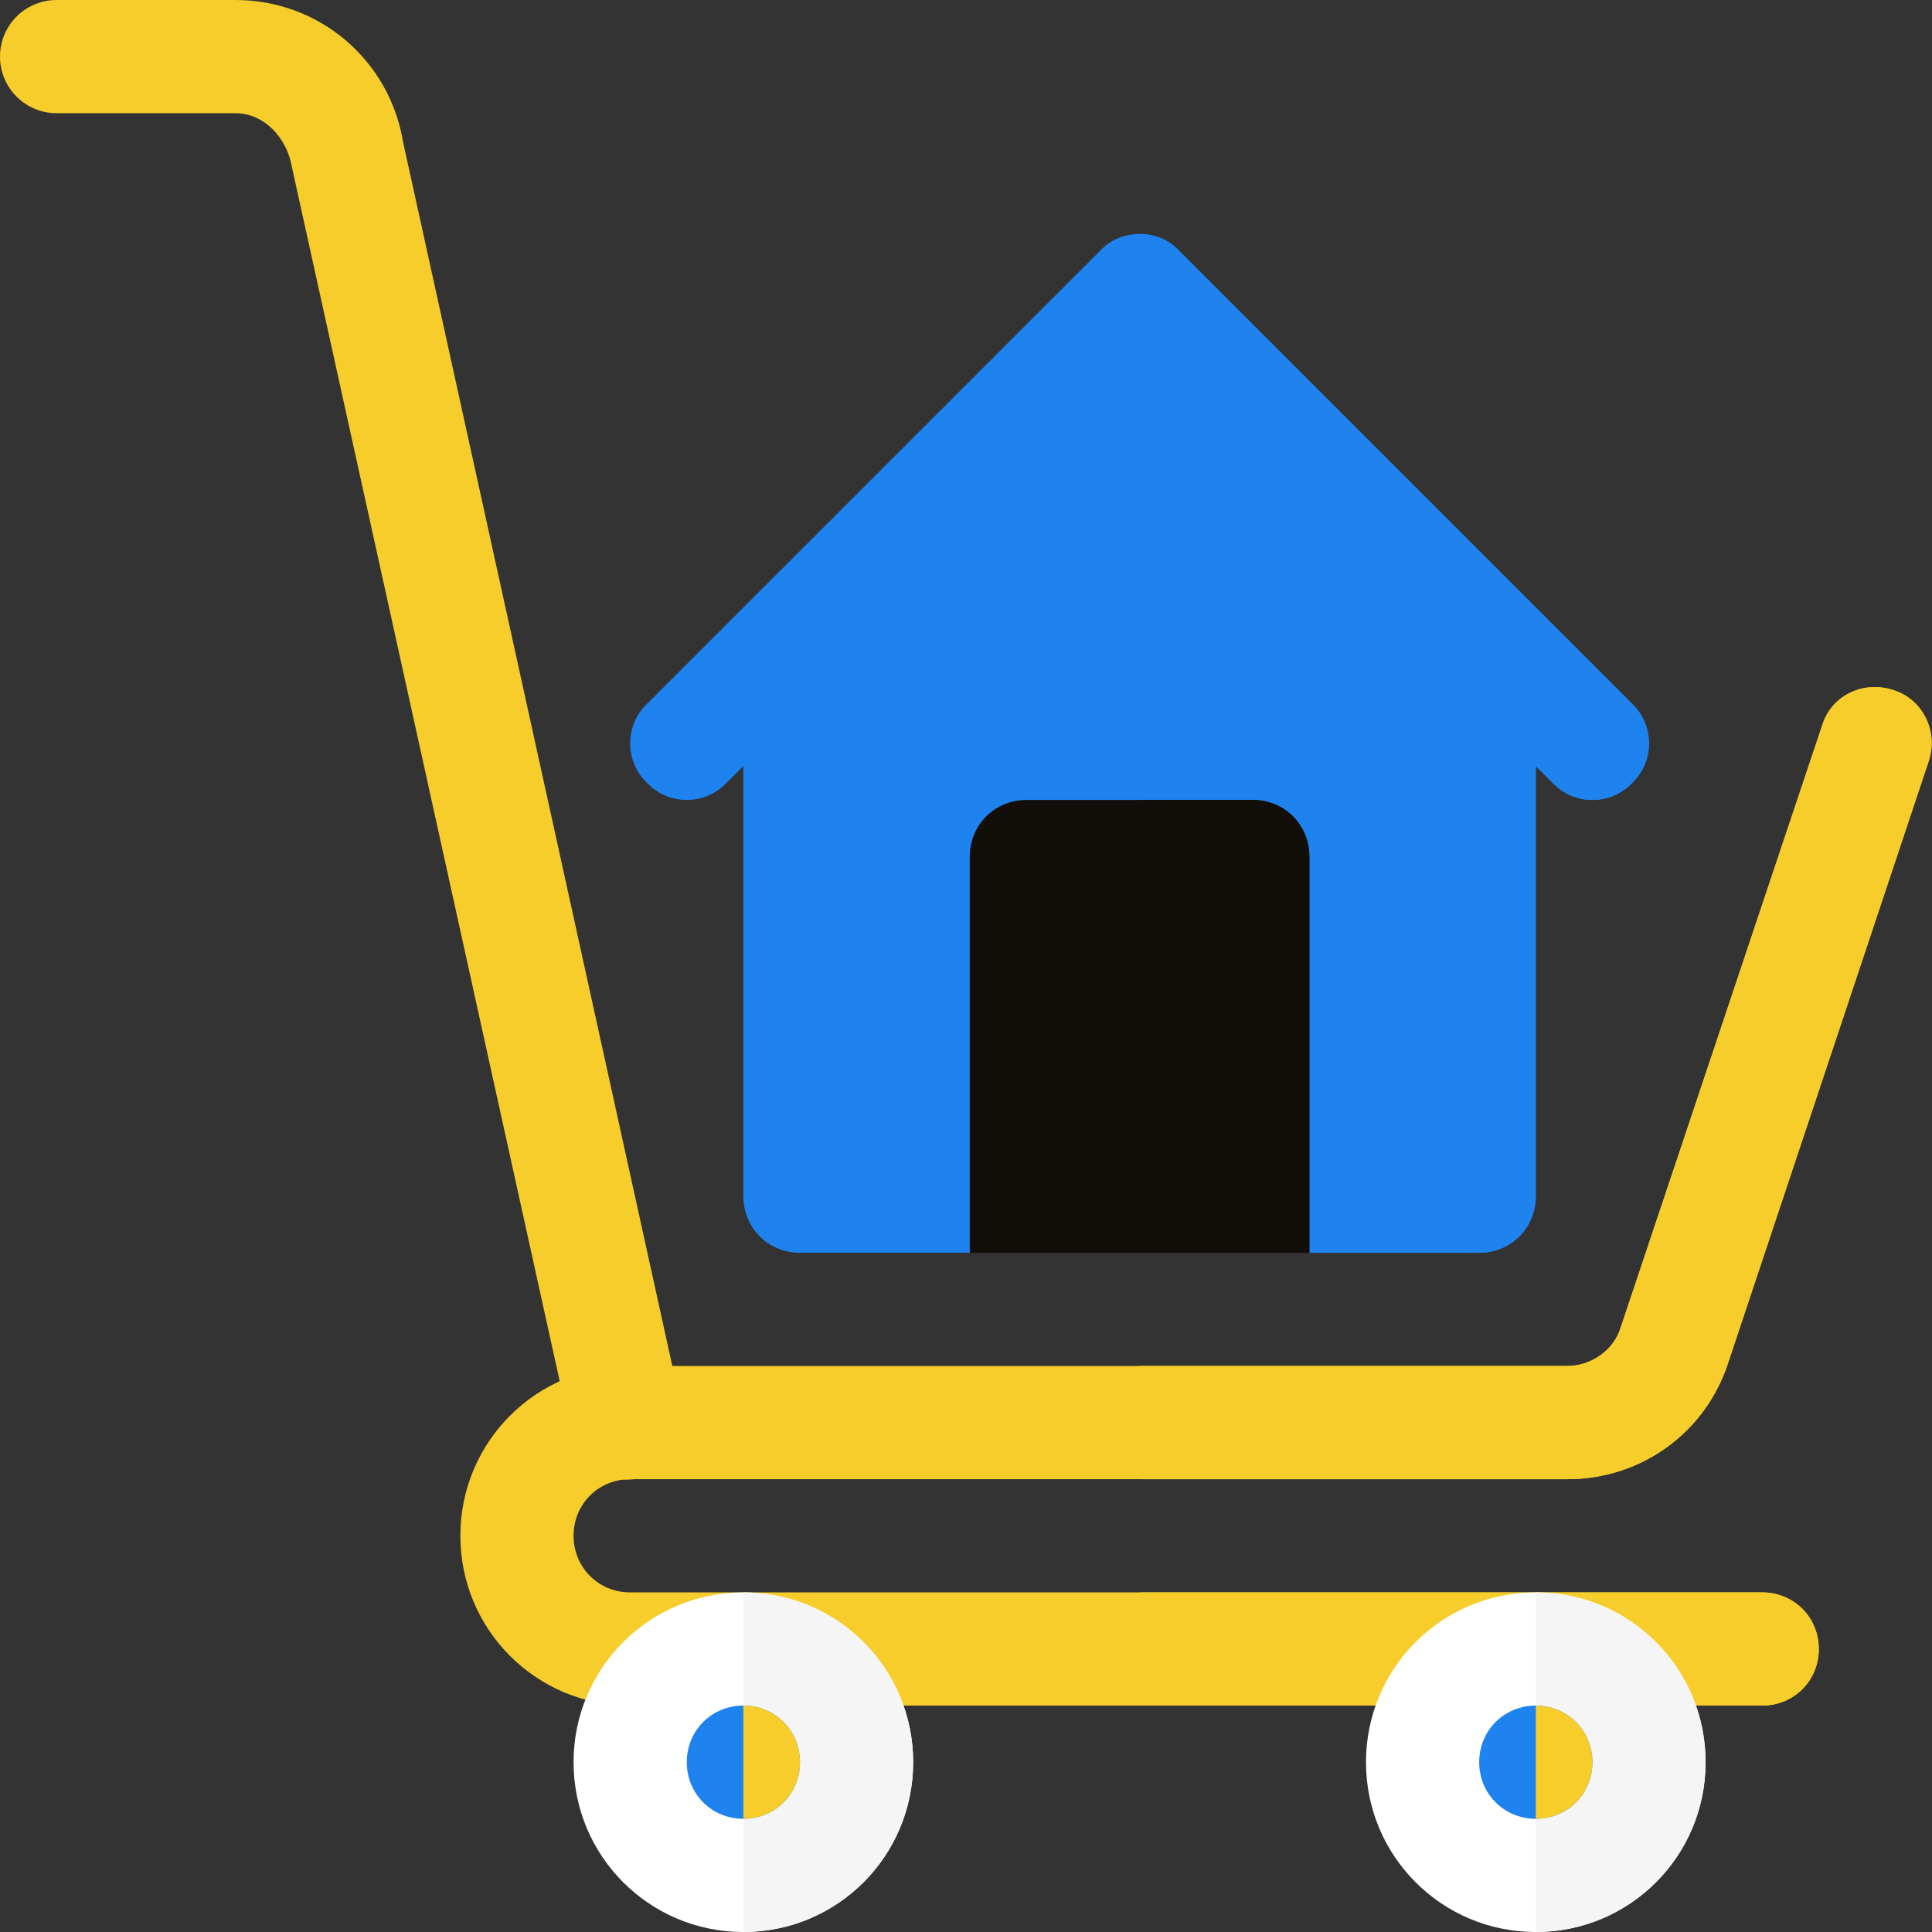
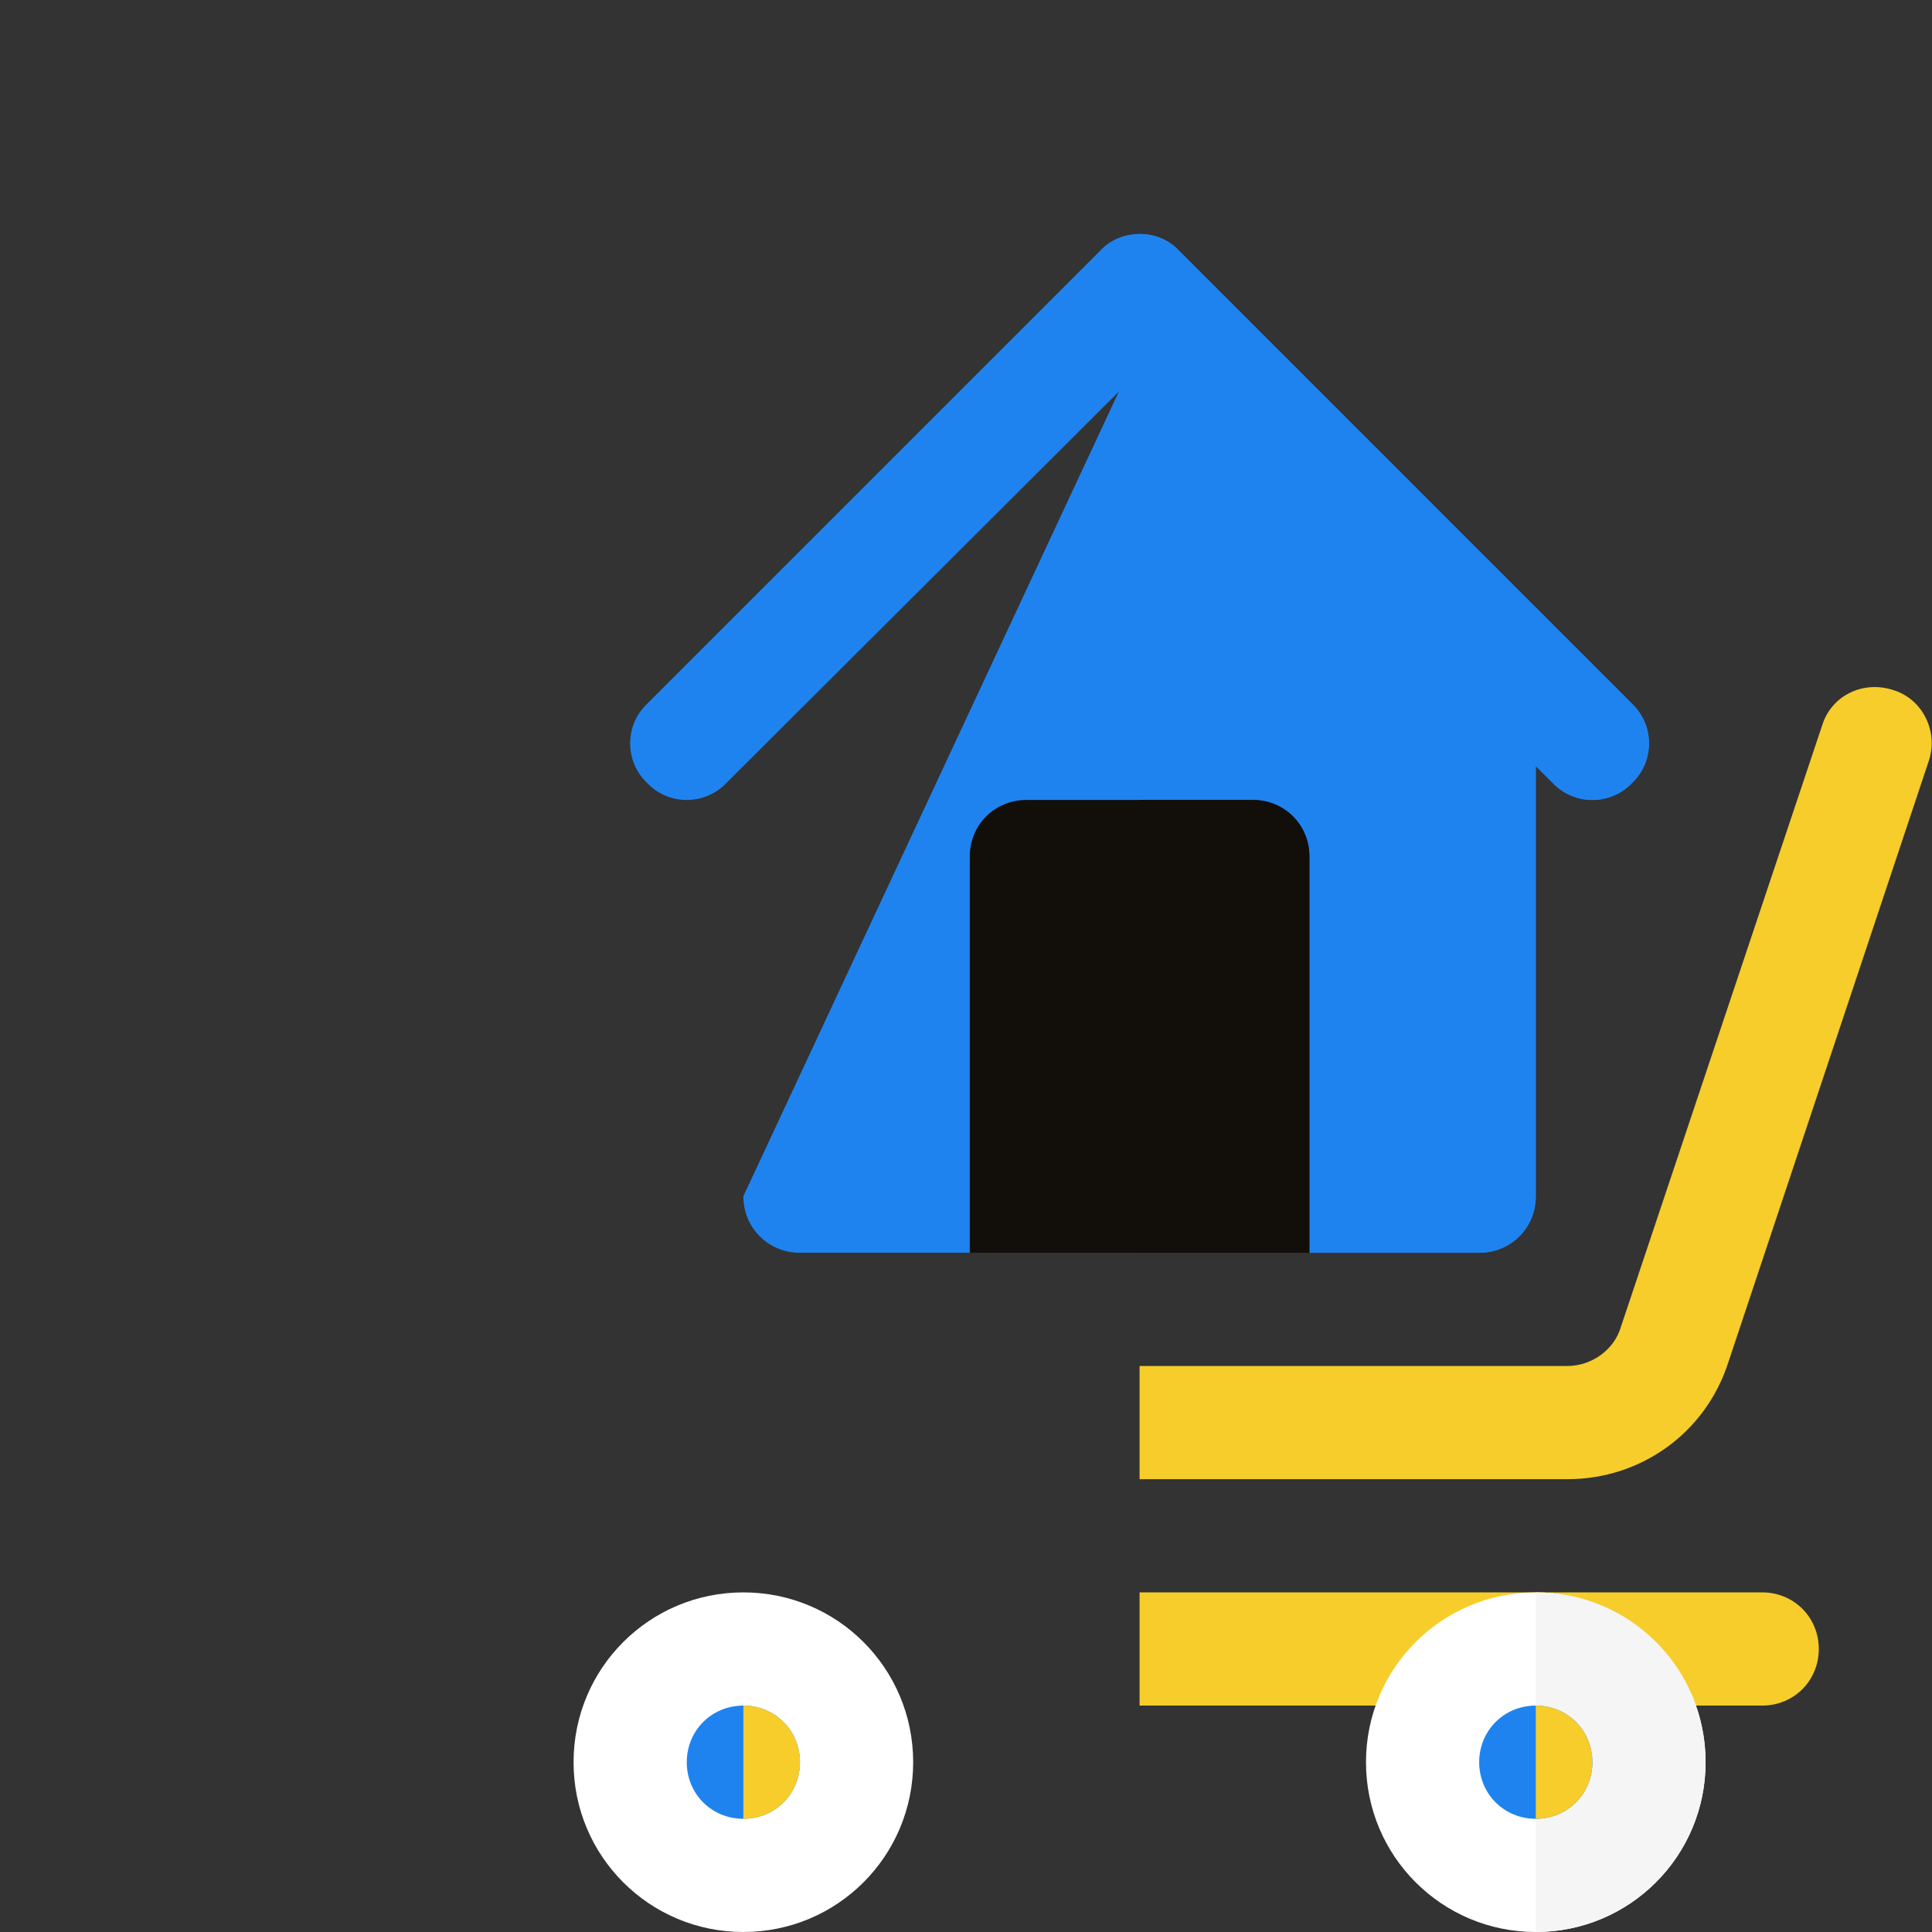
<svg xmlns="http://www.w3.org/2000/svg" viewBox="0 0 512 512">
  <rect x="0" y="0" width="512" height="512" fill="#333333" stroke="none" />
  <g id="surface1">
-     <path d="M 166.121 392.117 C 159.234 392.117 153.039 387.355 151.488 380.355 L 77.383 44.391 C 76.031 36.289 69.809 30 62.426 30 L 15 30 C 6.711 30 0 23.289 0 15 C 0 6.711 6.711 0 15 0 L 62.426 0 C 84.574 0 103.25 15.863 106.84 37.734 L 180.785 373.879 C 182.57 381.965 177.461 389.98 169.371 391.766 C 168.289 392 167.191 392.117 166.121 392.117 Z M 166.121 392.117 " style="stroke: none; fill-rule: nonzero; fill-opacity: 1; fill: rgb(246, 205, 42);" fill="rgb(77.647%,88.627%,90.588%)" />
-     <path d="M 152 407 C 152 415.398 158.598 422 167 422 L 467 422 C 475.402 422 482 428.598 482 437 C 482 445.398 475.402 452 467 452 L 167 452 C 142.098 452 122 431.898 122 407 C 122 382.098 142.098 362 167 362 L 415.402 362 C 421.699 362 427.699 357.801 429.5 351.801 L 482.902 192.199 C 485.301 184.398 493.699 180.199 501.801 182.898 C 509.598 185.301 513.801 194 511.098 201.801 L 458 361.098 C 452 379.699 434.898 392 415.402 392 L 167 392 C 158.598 392 152 398.598 152 407 Z M 152 407 " style="stroke: none; fill-rule: nonzero; fill-opacity: 1; fill: rgb(246, 205, 42);" fill="rgb(77.647%,88.627%,90.588%)" />
    <path d="M 511.098 201.801 L 458 361.098 C 452 379.699 434.898 392 415.402 392 L 302 392 L 302 362 L 415.402 362 C 421.699 362 427.699 357.801 429.5 351.801 L 482.902 192.199 C 485.301 184.398 493.699 180.199 501.801 182.898 C 509.598 185.301 513.801 194 511.098 201.801 Z M 511.098 201.801 " style="stroke: none; fill-rule: nonzero; fill-opacity: 1; fill: rgb(246, 205, 42);" fill="rgb(65.882%,82.745%,84.706%)" />
    <path d="M 482 437 C 482 445.398 475.402 452 467 452 L 302 452 L 302 422 L 467 422 C 475.402 422 482 428.598 482 437 Z M 482 437 " style="stroke: none; fill-rule: nonzero; fill-opacity: 1; fill: rgb(246, 205, 42);" fill="rgb(65.882%,82.745%,84.706%)" />
-     <path d="M 407 182 L 407 317 C 407 325.402 400.402 332 392 332 L 347 332 L 317 302 L 287 302 L 257 332 L 212 332 C 203.598 332 197 325.402 197 317 L 197 182 L 302 92 Z M 407 182 " style="stroke: none; fill-rule: nonzero; fill-opacity: 1; fill: rgb(31, 131, 239);" fill="rgb(99.608%,82.353%,64.314%)" />
+     <path d="M 407 182 L 407 317 C 407 325.402 400.402 332 392 332 L 347 332 L 317 302 L 287 302 L 257 332 L 212 332 C 203.598 332 197 325.402 197 317 L 302 92 Z M 407 182 " style="stroke: none; fill-rule: nonzero; fill-opacity: 1; fill: rgb(31, 131, 239);" fill="rgb(99.608%,82.353%,64.314%)" />
    <path d="M 407 182 L 407 317 C 407 325.402 400.402 332 392 332 L 347 332 L 317 302 L 302 302 L 302 92 Z M 407 182 " style="stroke: none; fill-rule: nonzero; fill-opacity: 1; fill: rgb(31, 131, 239);" fill="rgb(100%,74.118%,52.549%)" />
    <path d="M 432.5 207.5 C 426.801 213.5 417.199 213.5 411.5 207.5 L 302 98.301 L 192.5 207.5 C 186.801 213.5 177.199 213.5 171.5 207.5 C 165.5 201.801 165.5 192.199 171.5 186.5 L 291.5 66.5 C 294.199 63.5 298.102 62 302 62 C 305.898 62 309.801 63.5 312.5 66.5 L 432.5 186.5 C 438.5 192.199 438.5 201.801 432.5 207.5 Z M 432.5 207.5 " style="stroke: none; fill-rule: nonzero; fill-opacity: 1; fill: rgb(31, 131, 239);" fill="rgb(100%,47.059%,8.627%)" />
    <path d="M 317 167 C 317 175.402 310.402 182 302 182 C 293.598 182 287 175.402 287 167 C 287 158.598 293.598 152 302 152 C 310.402 152 317 158.598 317 167 Z M 317 167 " style="stroke: none; fill-rule: nonzero; fill-opacity: 1; fill: rgb(31, 131, 239);" fill="rgb(100%,47.059%,8.627%)" />
    <path d="M 432.5 207.5 C 426.801 213.5 417.199 213.5 411.5 207.5 L 302 98.301 L 302 62 C 305.898 62 309.801 63.5 312.5 66.5 L 432.5 186.5 C 438.5 192.199 438.5 201.801 432.5 207.5 Z M 432.5 207.5 " style="stroke: none; fill-rule: nonzero; fill-opacity: 1; fill: rgb(31, 131, 239);" fill="rgb(100%,29.412%,0%)" />
    <path d="M 302 182 L 302 152 C 310.402 152 317 158.598 317 167 C 317 175.402 310.402 182 302 182 Z M 302 182 " style="stroke: none; fill-rule: nonzero; fill-opacity: 1; fill: rgb(31, 131, 239);" fill="rgb(100%,29.412%,0%)" />
    <path d="M 347 227 L 347 332 L 257 332 L 257 227 C 257 218.598 263.598 212 272 212 L 332 212 C 340.402 212 347 218.598 347 227 Z M 347 227 " style="stroke: none; fill-rule: nonzero; fill-opacity: 1; fill: rgb(18, 14, 9);" fill="rgb(60%,31.373%,23.922%)" />
    <path d="M 347 227 L 347 332 L 302 332 L 302 212 L 332 212 C 340.402 212 347 218.598 347 227 Z M 347 227 " style="stroke: none; fill-rule: nonzero; fill-opacity: 1; fill: rgb(18, 14, 9);" fill="rgb(50.196%,25.882%,19.216%)" />
    <path d="M 197 422 C 172.098 422 152 442.098 152 467 C 152 491.902 172.098 512 197 512 C 221.902 512 242 491.902 242 467 C 242 442.098 221.898 422 197 422 Z M 197 422 " style="stroke: none; fill-rule: nonzero; fill-opacity: 1; fill: rgb(255, 255, 255);" fill="rgb(40.784%,32.941%,30.98%)" />
-     <path d="M 242 467 C 242 491.902 221.902 512 197 512 L 197 422 C 221.898 422 242 442.098 242 467 Z M 242 467 " style="stroke: none; fill-rule: nonzero; fill-opacity: 1; fill: rgb(245, 245, 245);" fill="rgb(32.549%,26.275%,24.706%)" />
    <path d="M 197 452 C 188.598 452 182 458.598 182 467 C 182 475.402 188.598 482 197 482 C 205.402 482 212 475.402 212 467 C 212 458.598 205.402 452 197 452 Z M 197 452 " style="stroke: none; fill-rule: nonzero; fill-opacity: 1; fill: rgb(31, 131, 239);" fill="rgb(87.059%,92.549%,94.51%)" />
    <path d="M 212 467 C 212 475.402 205.402 482 197 482 L 197 452 C 205.402 452 212 458.598 212 467 Z M 212 467 " style="stroke: none; fill-rule: nonzero; fill-opacity: 1; fill: rgb(246, 205, 42);" fill="rgb(77.647%,88.627%,90.588%)" />
    <path d="M 407 422 C 382.098 422 362 442.098 362 467 C 362 491.902 382.098 512 407 512 C 431.902 512 452 491.902 452 467 C 452 442.098 431.898 422 407 422 Z M 407 422 " style="stroke: none; fill-rule: nonzero; fill-opacity: 1; fill: rgb(255, 255, 255);" fill="rgb(40.784%,32.941%,30.98%)" />
    <path d="M 452 467 C 452 491.902 431.902 512 407 512 L 407 422 C 431.898 422 452 442.098 452 467 Z M 452 467 " style="stroke: none; fill-rule: nonzero; fill-opacity: 1; fill: rgb(245, 245, 245);" fill="rgb(32.549%,26.275%,24.706%)" />
    <path d="M 407 452 C 398.598 452 392 458.598 392 467 C 392 475.402 398.598 482 407 482 C 415.402 482 422 475.402 422 467 C 422 458.598 415.402 452 407 452 Z M 407 452 " style="stroke: none; fill-rule: nonzero; fill-opacity: 1; fill: rgb(31, 131, 239);" fill="rgb(87.059%,92.549%,94.51%)" />
    <path d="M 422 467 C 422 475.402 415.402 482 407 482 L 407 452 C 415.402 452 422 458.598 422 467 Z M 422 467 " style="stroke: none; fill-rule: nonzero; fill-opacity: 1; fill: rgb(246, 205, 42);" fill="rgb(77.647%,88.627%,90.588%)" />
  </g>
</svg>